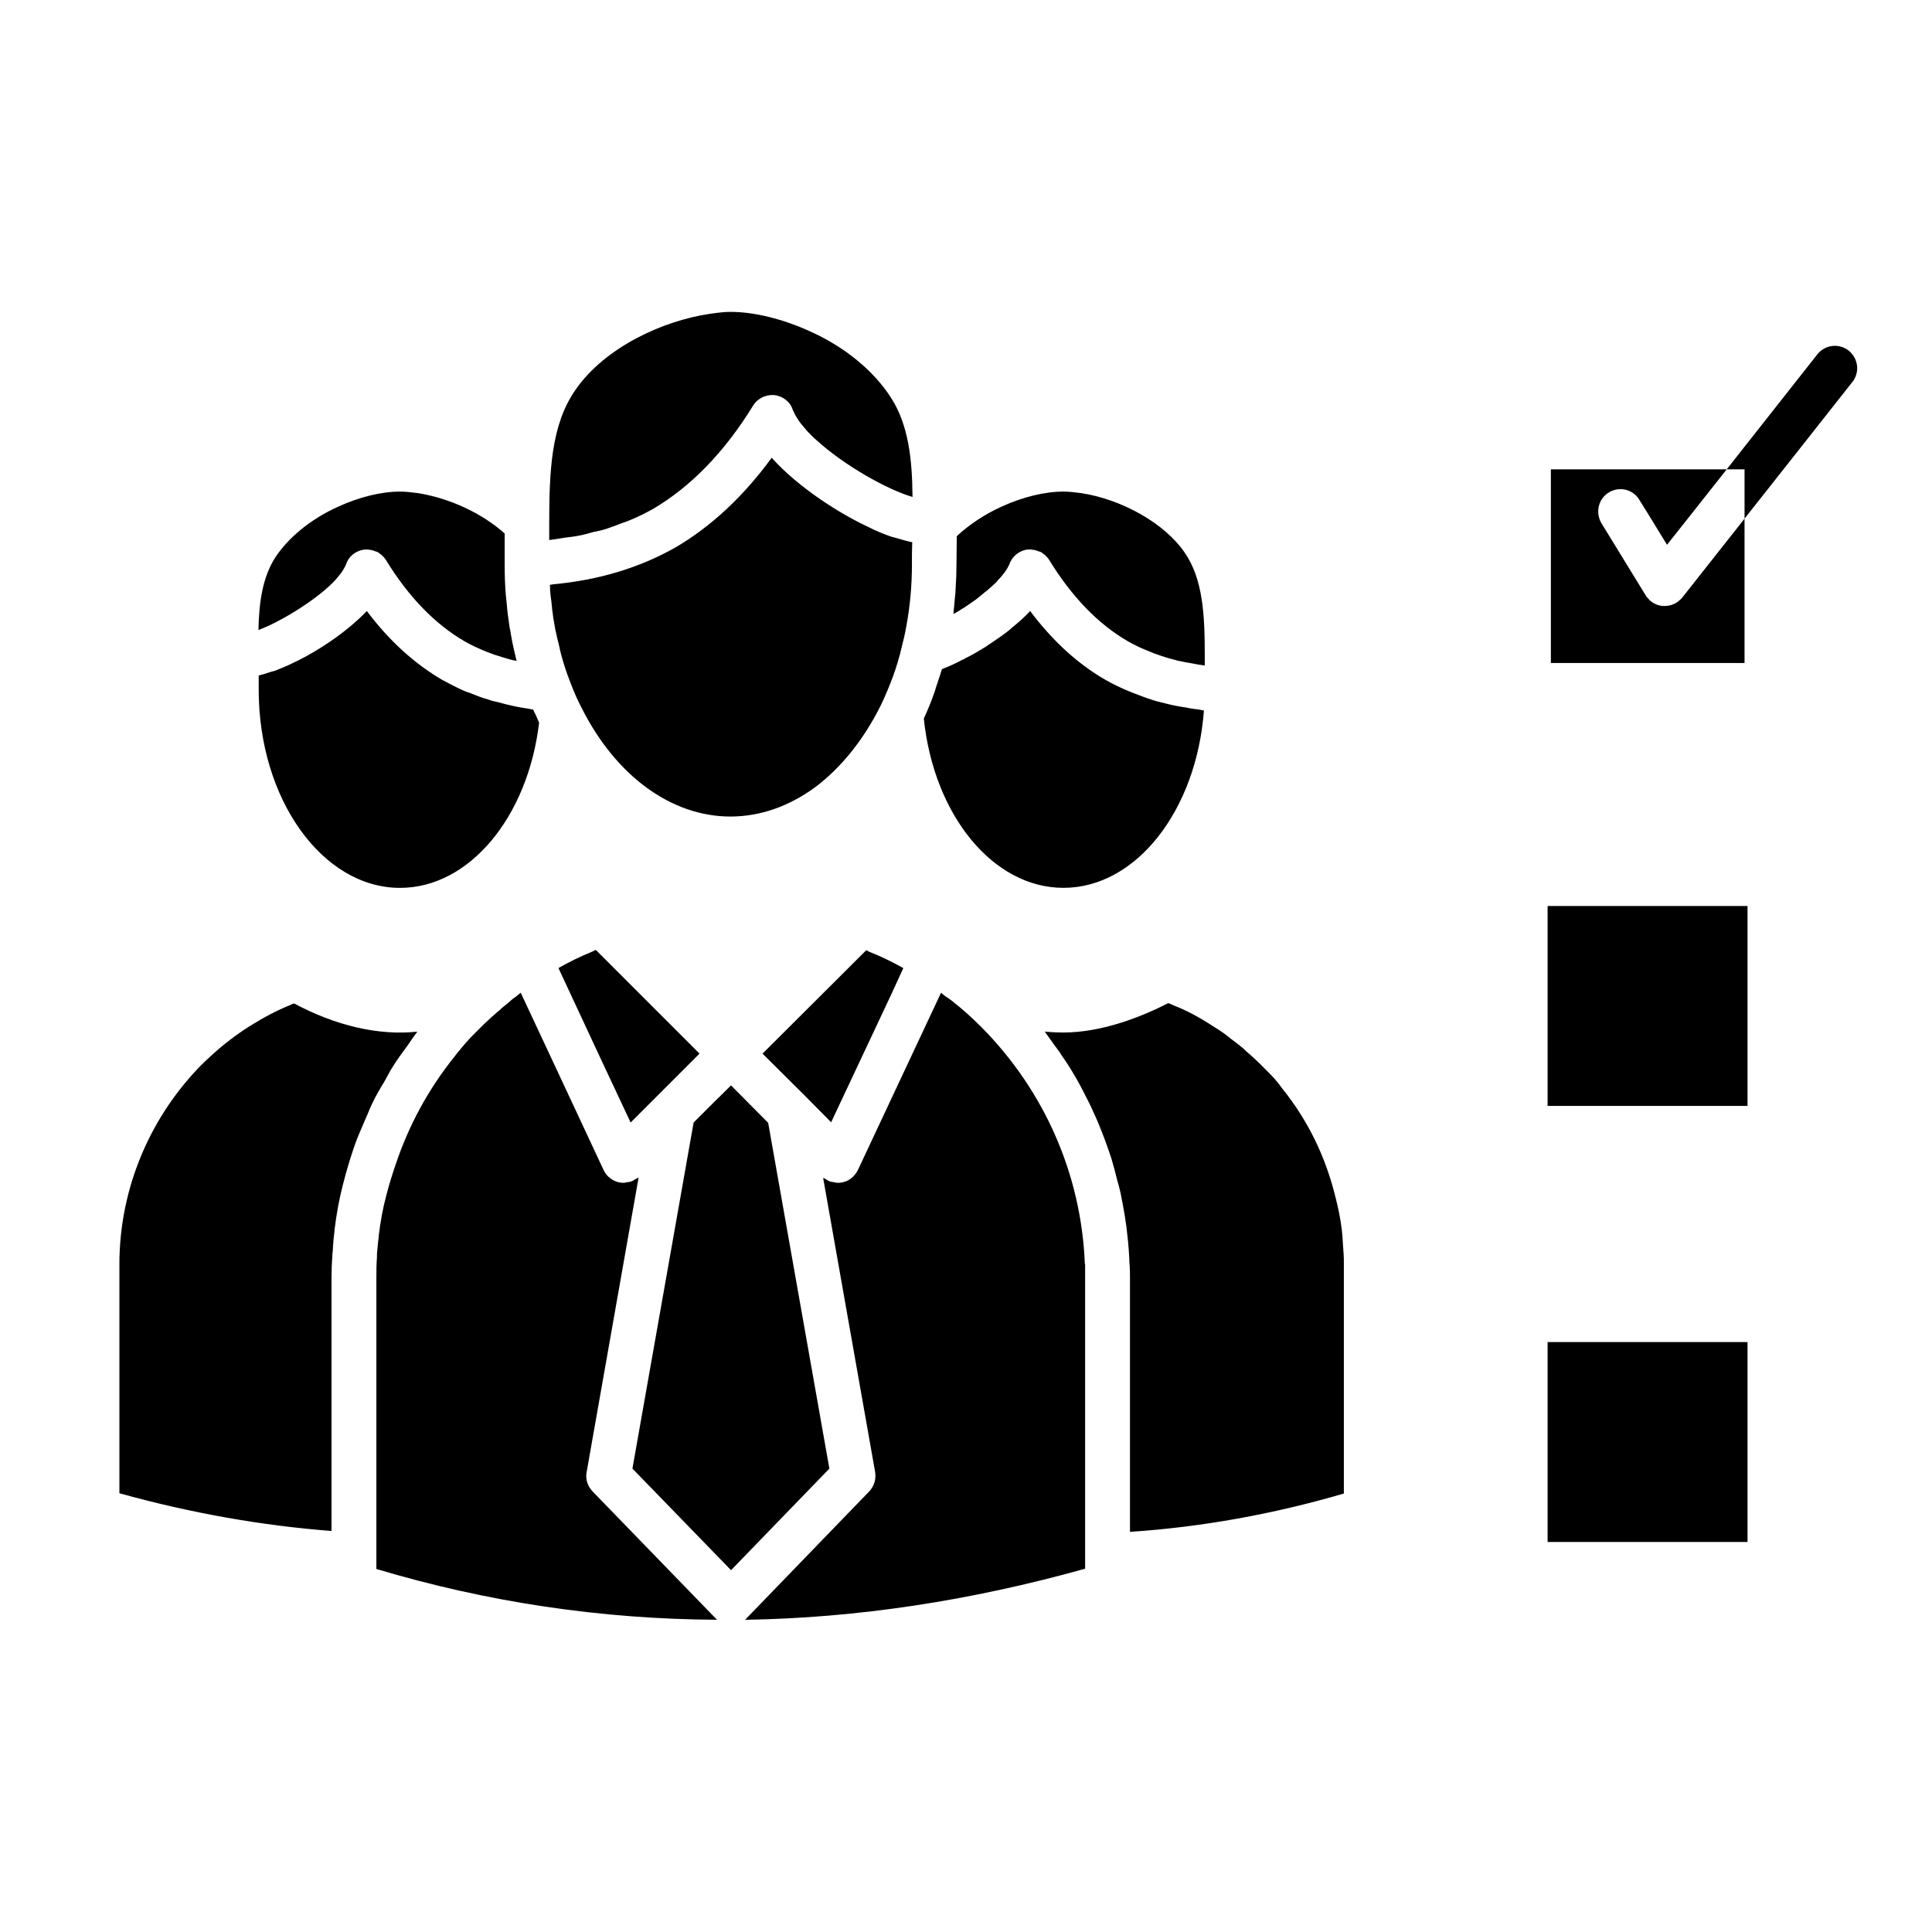
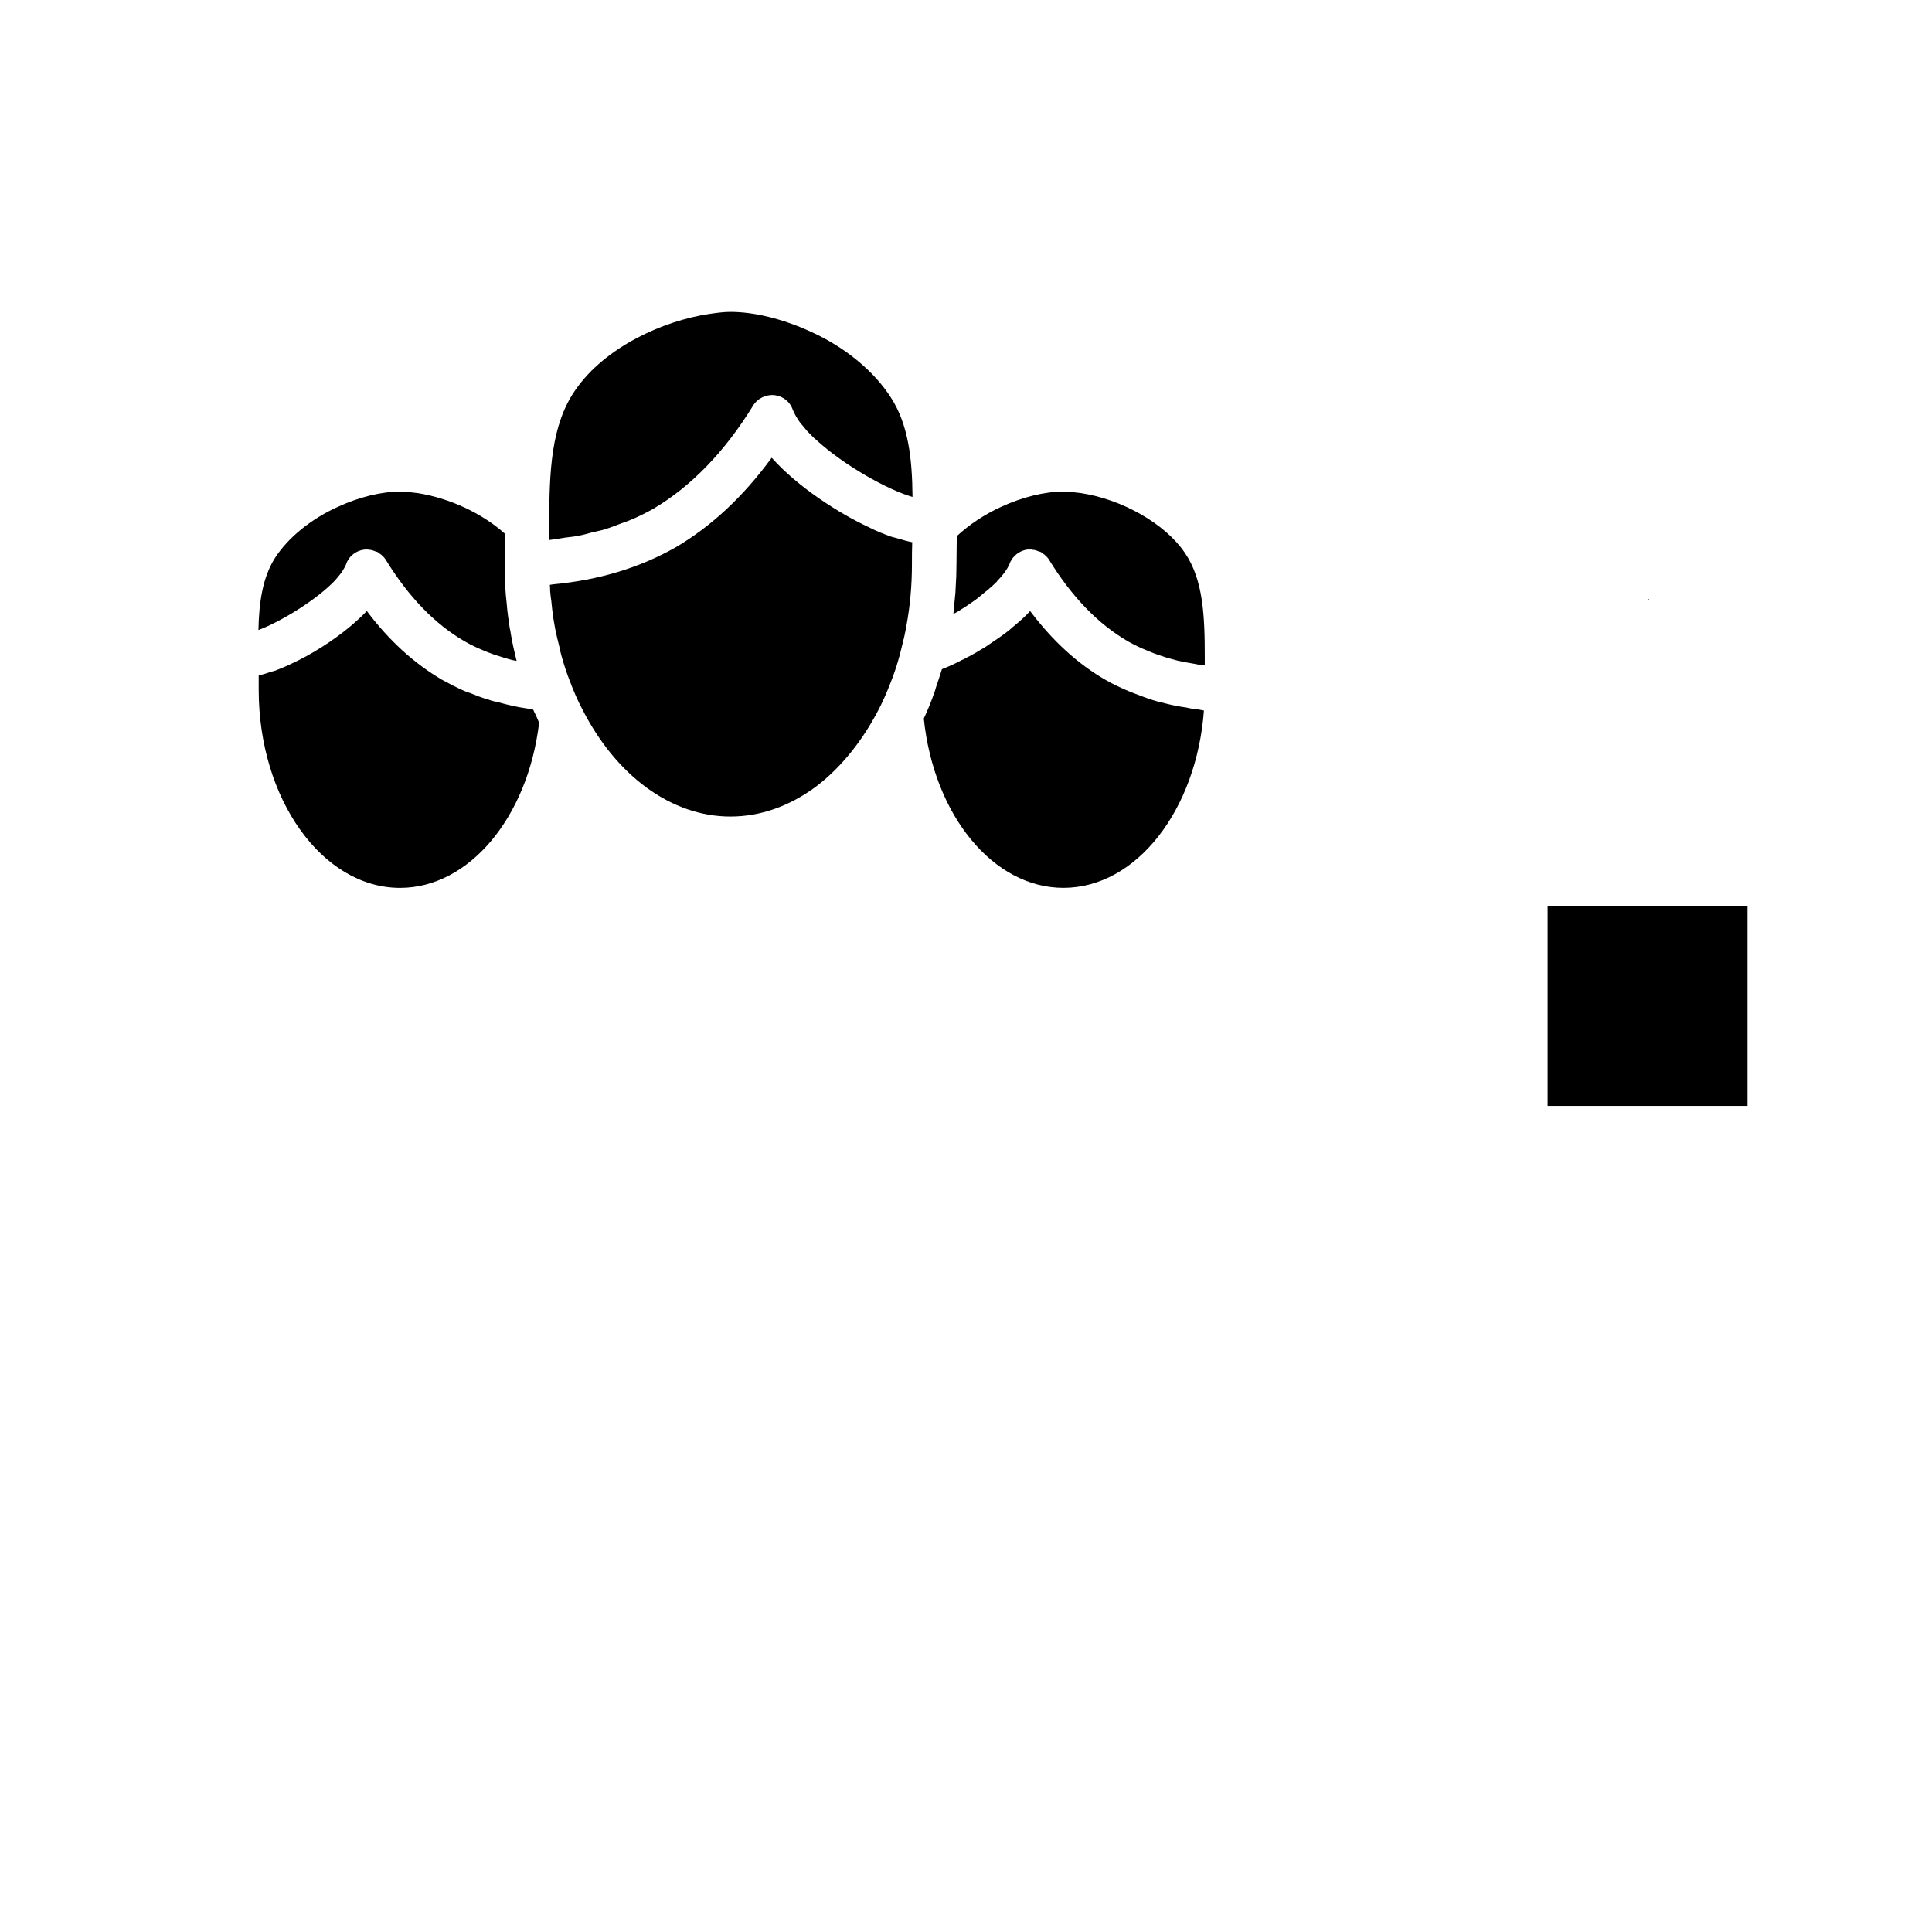
<svg xmlns="http://www.w3.org/2000/svg" fill="#000000" width="800px" height="800px" version="1.1" viewBox="144 144 512 512">
  <g>
-     <path d="m634.9 245.23-28.578 36.211v-13.066h-4.723l24.008-30.465c2.047-2.598 5.746-2.992 8.266-1.023 2.598 2.047 3.07 5.746 1.027 8.344z" />
-     <path d="m581.05 302.94h-0.395v-0.473c0.078 0.156 0.238 0.312 0.395 0.473z" />
-     <path d="m554.13 499.66v52.98h52.98v-52.98z" />
    <path d="m554.13 384.1v52.98h52.98v-52.98z" />
    <path d="m385.59 287.66c-1.18-0.234-2.519-0.629-3.856-1.023-0.551-0.156-0.945-0.234-1.496-0.395-1.969-0.707-4.016-1.496-6.141-2.598-7.637-3.543-18.656-10.547-25.586-18.34-7.481 10.234-15.98 18.184-25.504 23.773-9.445 5.352-20.309 8.66-32.355 9.762-0.316 0.078-0.629 0.078-0.945 0.156 0.078 0.473 0.078 0.945 0.078 1.496 0.078 0.945 0.156 1.809 0.316 2.754 0.156 1.574 0.316 3.148 0.551 4.644 0.156 0.945 0.316 1.891 0.473 2.754 0.316 1.574 0.707 3.148 1.102 4.723 0.156 0.785 0.316 1.574 0.551 2.363 0.629 2.281 1.34 4.488 2.203 6.691 1.102 2.914 2.125 5.273 3.227 7.32 9.051 17.949 23.773 28.652 39.359 28.652 7.949 0 15.664-2.754 22.594-7.871 6.769-5.117 12.754-12.516 17.32-21.727 1.18-2.441 2.203-4.961 3.148-7.477 0.945-2.598 1.73-5.195 2.363-7.949 0.473-1.812 0.867-3.543 1.18-5.352 1.023-5.434 1.496-10.941 1.496-16.453 0-1.969 0-3.938 0.078-5.902-0.078-0.004-0.078-0.004-0.156-0.004zm72.344 2.754c-5.195-7.637-16.531-14.09-27.473-15.742-1.809-0.234-3.227-0.395-4.644-0.395-4.961 0-10.785 1.418-16.453 4.016-4.488 2.047-8.5 4.723-11.809 7.793 0 2.441-0.078 4.961-0.078 7.481 0 2.125-0.078 4.25-0.234 6.457 0 0.707-0.078 1.418-0.156 2.125-0.156 1.418-0.238 2.832-0.395 4.25 0 0.156-0.078 0.238-0.078 0.316 0.395-0.156 0.785-0.395 1.18-0.629 0.312-0.164 0.547-0.32 0.863-0.555 1.102-0.629 2.203-1.418 3.227-2.125 0.156-0.156 0.316-0.234 0.473-0.316 0.867-0.707 1.73-1.34 2.519-2.047 0.238-0.156 0.473-0.395 0.707-0.551 0.945-0.785 1.809-1.574 2.519-2.281 0.078-0.078 0.156-0.156 0.156-0.238 0.707-0.707 1.262-1.34 1.73-1.969 0.156-0.156 0.234-0.316 0.395-0.551 0.473-0.629 0.867-1.34 1.102-1.891 0.707-2.125 2.676-3.699 4.879-3.938h0.629c0.238 0 0.473 0 0.629 0.078 0.238 0 0.395 0 0.629 0.078 0.316 0.078 0.629 0.156 0.945 0.316 0.156 0.078 0.395 0.078 0.551 0.156 0.316 0.156 0.629 0.395 0.867 0.629 0.156 0.078 0.316 0.156 0.395 0.316 0.395 0.316 0.789 0.785 1.023 1.18 5.984 9.762 12.988 17.004 20.859 21.57 1.652 0.945 3.465 1.809 5.273 2.519 0.551 0.234 1.18 0.473 1.73 0.707 1.34 0.473 2.676 0.945 4.094 1.34 0.707 0.156 1.418 0.395 2.047 0.551 1.496 0.316 2.992 0.629 4.566 0.867 0.629 0.156 1.258 0.238 1.891 0.316 0.234 0.078 0.551 0.078 0.785 0.078v-1.969c0.008-11.098-0.387-20.781-5.344-27.945zm3.461 41.566c-1.023-0.078-2.047-0.238-2.992-0.473-1.73-0.238-3.387-0.551-4.961-0.945-0.945-0.238-1.891-0.473-2.832-0.707-1.652-0.473-3.227-1.023-4.801-1.652-0.789-0.316-1.574-0.551-2.281-0.867-2.281-0.945-4.488-1.969-6.535-3.148-7.398-4.25-14.09-10.391-19.996-18.262-1.418 1.574-3.07 2.992-4.801 4.41-0.234 0.238-0.473 0.395-0.707 0.629-1.652 1.34-3.465 2.519-5.195 3.699-0.395 0.234-0.711 0.469-1.023 0.707-1.809 1.102-3.621 2.203-5.434 3.07-0.234 0.156-0.473 0.316-0.785 0.395-1.73 0.945-3.465 1.73-5.117 2.363-0.078 0.074-0.238 0.074-0.316 0.152-0.473 1.574-1.023 3.148-1.574 4.801-0.156 0.473-0.234 0.945-0.473 1.496-0.785 2.281-1.73 4.566-2.754 6.769 2.676 25.742 18.422 44.871 37 44.871 19.363 0 35.266-20.625 37.234-46.996-0.551-0.078-1.102-0.234-1.656-0.312zm-81.316-82.656c-4.488-7.008-12.203-13.383-21.332-17.477-7.242-3.305-14.801-5.195-21.176-5.195-1.73 0-3.543 0.238-5.668 0.551-12.121 1.809-27.551 8.738-35.426 20.152-6.453 9.289-6.926 21.57-6.926 35.582v4.172c1.418-0.156 2.754-0.395 4.172-0.629 1.102-0.156 2.281-0.234 3.387-0.473 1.418-0.234 2.754-0.629 4.172-1.023 1.023-0.238 2.047-0.395 2.992-0.707 1.574-0.473 3.07-1.102 4.566-1.652 0.707-0.234 1.418-0.473 2.125-0.785 2.125-0.867 4.172-1.891 6.141-2.992 9.996-5.902 18.895-15.035 26.449-27.316 1.18-1.969 3.387-2.992 5.59-2.836 2.281 0.238 4.25 1.73 4.961 3.938 0.238 0.551 0.551 1.18 0.867 1.73 0.156 0.234 0.234 0.395 0.395 0.629 0.234 0.395 0.551 0.867 0.867 1.262 0.234 0.234 0.395 0.473 0.551 0.629l1.172 1.414c0.156 0.156 0.316 0.316 0.473 0.473 0.629 0.629 1.18 1.258 1.891 1.809 0 0 0 0.078 0.078 0.078 7.32 6.691 18.812 13.145 25.426 15.035-0.078-10.152-1.102-19.203-5.746-26.367zm-93.754 84.938c-0.238-0.551-0.473-1.102-0.789-1.652-0.078-0.238-0.156-0.395-0.238-0.551-0.785-0.156-1.496-0.316-2.203-0.395-1.023-0.156-1.969-0.316-2.992-0.551-1.418-0.316-2.754-0.629-4.094-1.023-0.867-0.156-1.809-0.395-2.598-0.707-1.496-0.395-2.914-0.945-4.25-1.496-0.707-0.316-1.418-0.473-2.125-0.785-1.969-0.867-3.938-1.891-5.824-2.914-7.398-4.328-14.09-10.391-19.996-18.262-1.34 1.418-2.836 2.754-4.41 4.094-4.723 3.938-10.391 7.477-15.508 9.84-1.574 0.785-3.07 1.34-4.41 1.891-0.395 0.078-0.785 0.234-1.18 0.316-0.945 0.316-1.812 0.629-2.598 0.789-0.156 0.078-0.395 0.156-0.551 0.156v3.777c0 28.969 16.848 52.508 37.473 52.508 18.262 0 33.848-18.656 36.84-43.77-0.156-0.398-0.391-0.871-0.547-1.266zm-6.93-22.121c-0.078-0.551-0.156-1.18-0.316-1.73-0.316-2.125-0.629-4.25-0.789-6.375-0.078-0.789-0.156-1.496-0.234-2.281-0.238-2.676-0.316-5.434-0.316-8.188v-8.188c-5.981-5.356-14.559-9.367-23.062-10.707-1.809-0.234-3.227-0.395-4.644-0.395-4.961 0-10.785 1.418-16.453 4.016-7.164 3.227-13.227 8.188-16.688 13.539-3.305 5.195-4.25 11.73-4.406 19.129 5.512-2.047 14.484-7.398 19.602-12.438l0.156-0.156c0.785-0.785 1.418-1.574 1.969-2.281 0.078-0.156 0.234-0.316 0.316-0.395 0.473-0.789 0.945-1.496 1.18-2.125 0.707-2.203 2.676-3.699 4.961-3.938h0.551c0.234 0 0.473 0 0.707 0.078 0.156 0 0.395 0 0.551 0.078 0.316 0.078 0.629 0.156 0.945 0.316 0.156 0.078 0.395 0.078 0.551 0.156 0.316 0.156 0.551 0.395 0.789 0.551 0.156 0.156 0.395 0.234 0.473 0.395 0.395 0.316 0.785 0.785 1.023 1.18 5.984 9.762 12.988 17.004 20.859 21.57 1.891 1.102 3.856 1.969 5.984 2.832 0.629 0.234 1.258 0.473 1.891 0.707 1.574 0.473 3.148 1.023 4.723 1.418 0.395 0.078 0.789 0.156 1.18 0.234-0.555-2.277-1.105-4.641-1.5-7.004z" />
-     <path d="m374.73 396.38c-0.156-0.078-0.316-0.156-0.551-0.234-0.156-0.156-0.395-0.238-0.629-0.316l-27.473 27.395 11.098 11.02 0.078 0.078 7.008 7.086 16.137-34.324 2.992-6.535c-2.836-1.57-5.672-2.988-8.66-4.168zm-72.816-0.633c-0.395 0.16-0.789 0.316-1.023 0.473-3.148 1.262-6.141 2.754-8.895 4.328l11.336 24.324 7.793 16.609 18.262-18.262zm-79.98 14.172c-0.316 0.078-0.629 0.234-0.945 0.395-3.699 1.492-7.086 3.305-10.629 5.508-2.676 1.652-4.957 3.387-6.848 4.879-2.047 1.652-3.856 3.305-6.141 5.512-13.066 13.305-20.781 30.859-21.648 49.359-0.078 1.258-0.078 2.281-0.078 3.227v60.93c18.973 5.273 37.863 8.582 56.207 9.996v-66.914c0-2.125 0.078-4.172 0.234-6.297 0-0.234 0-0.473 0.078-0.707 0.078-1.812 0.238-3.699 0.473-5.434v-0.316c0.551-4.488 1.262-8.344 2.203-11.965 0.945-3.777 2.047-7.398 3.305-11.02 0.785-2.203 1.809-4.328 2.676-6.457 0.637-1.332 1.109-2.75 1.738-4.012 0.945-2.047 2.125-4.016 3.305-5.981 0.789-1.34 1.418-2.754 2.281-4.016 1.102-1.812 2.363-3.465 3.621-5.195 0.945-1.34 1.812-2.676 2.836-4.016-10.234 1.102-21.648-1.574-32.668-7.477zm111.55 162.79-32.434-33.457c-1.34-1.418-1.969-3.305-1.574-5.195l13.777-78.09c-0.234 0.316-0.629 0.395-0.945 0.551-0.316 0.234-0.629 0.473-1.023 0.551-0.395 0.156-0.785 0.234-1.18 0.234-0.238 0.078-0.551 0.156-0.789 0.156-0.316 0-0.551 0-0.867-0.078h-0.156c-0.945-0.156-1.809-0.551-2.519-1.102-0.789-0.551-1.418-1.34-1.812-2.203l-12.832-27.473-9.133-19.523c-0.156 0.078-0.238 0.238-0.395 0.316-0.238 0.234-1.34 1.102-1.652 1.258-0.473 0.395-0.867 0.789-1.34 1.18-0.395 0.316-0.789 0.629-1.18 0.945-0.156 0.156-0.316 0.234-0.473 0.395l-0.473 0.473c-0.551 0.395-1.102 0.945-1.652 1.418-0.473 0.395-1.023 0.867-1.496 1.34-0.707 0.629-1.496 1.418-2.281 2.203l-0.941 0.945c-1.891 1.809-3.543 3.777-5.117 5.746-0.156 0.238-0.395 0.473-0.551 0.707-7.008 8.738-12.125 18.262-15.586 28.574-0.945 2.754-1.809 5.512-2.519 8.344-0.867 3.227-1.496 6.613-1.969 10.547v0.316c-0.234 1.496-0.316 3.07-0.473 4.566v0.785c-0.156 1.969-0.156 3.856-0.156 5.668v76.988c29.441 8.816 59.668 13.305 90.371 13.461-0.234-0.152-0.473-0.312-0.629-0.547zm14.09-131.15-9.84-9.918-4.801 4.723-5.117 5.117-16.215 91.711 26.137 26.922 26.055-26.922zm83.918 37.312c-0.945-23.617-10.707-45.816-27.395-62.66-2.598-2.598-4.961-4.723-7.398-6.613-0.078-0.078-0.156-0.156-0.238-0.234-0.395-0.316-0.789-0.551-1.18-0.867-0.316-0.156-0.633-0.395-0.945-0.629-0.316-0.238-0.629-0.551-0.945-0.789l-22.043 46.996c-0.473 0.867-1.023 1.652-1.809 2.203l-0.078 0.078c-0.316 0.238-0.707 0.473-1.102 0.629-0.082 0.082-0.16 0.082-0.238 0.082-0.395 0.156-0.707 0.234-1.102 0.316h-0.078c-0.316 0.078-0.629 0.078-0.945 0.078-0.316 0-0.629-0.078-0.945-0.156s-0.629-0.078-0.945-0.156c-0.473-0.156-0.867-0.395-1.34-0.707-0.156-0.156-0.395-0.156-0.629-0.316l13.777 77.934c0.316 1.891-0.238 3.777-1.574 5.195l-32.355 33.457c-0.156 0.234-0.395 0.395-0.551 0.551 29.676-0.473 59.75-5.039 90.137-13.539v-80.457c0-0.078 0-0.234-0.078-0.395zm68.562-2.832-0.156-2.281c-0.078-1.34-0.156-2.676-0.316-3.938-0.395-3.148-0.945-5.746-1.574-8.188-2.598-10.863-7.32-20.625-14.168-29.125-1.262-1.812-2.754-3.465-4.566-5.195-1.809-1.891-3.465-3.387-5.195-4.879l-0.395-0.395s0-0.078-0.078-0.078l-0.945-0.785c-0.785-0.629-1.496-1.18-2.363-1.812-1.418-1.18-2.832-2.203-4.801-3.387-3.856-2.519-7.164-4.25-10.234-5.434-0.473-0.234-1.023-0.473-1.652-0.707-6.613 3.387-17.238 7.793-27.867 7.793-1.574 0-3.227-0.078-4.879-0.238 0.867 1.18 1.73 2.441 2.598 3.621 0.629 0.867 1.34 1.73 1.891 2.676 1.73 2.441 3.305 5.039 4.723 7.637 0.316 0.551 0.551 1.102 0.867 1.652 1.102 2.125 2.203 4.25 3.148 6.457 0.473 0.945 0.867 1.969 1.258 2.914 0.707 1.809 1.496 3.699 2.125 5.59 0.395 1.023 0.707 2.125 1.102 3.227 0.551 1.809 1.023 3.699 1.496 5.59 0.316 1.102 0.629 2.203 0.867 3.305 0.395 1.969 0.785 3.938 1.102 5.902 0.156 1.023 0.316 2.047 0.473 3.148 0.316 2.519 0.551 4.961 0.707 7.481 0 0.551 0.078 1.023 0.078 1.574v0.395c0.156 1.262 0.156 2.754 0.156 4.25v67.148c19.051-1.258 38.102-4.723 56.68-10.156v-61.008c0-0.867 0-1.809-0.078-2.754z" />
    <path d="m581.05 302.94h-0.395v-0.473c0.078 0.156 0.238 0.312 0.395 0.473z" />
-     <path d="m606.32 281.45v38.258h-51.324v-51.324h46.602l-9.523 12.043-6.297 7.949-5.117-8.344-2.203-3.543c-1.652-2.832-5.352-3.699-8.109-1.969-2.754 1.652-3.621 5.273-1.969 8.109l11.73 19.129c0.156 0.238 0.312 0.551 0.551 0.707v0.473l0.391 0.004c0.945 0.945 2.281 1.574 3.699 1.652h0.395c1.496 0 2.992-0.551 4.094-1.652 0.156-0.156 0.395-0.316 0.551-0.551l9.762-12.359z" />
  </g>
</svg>